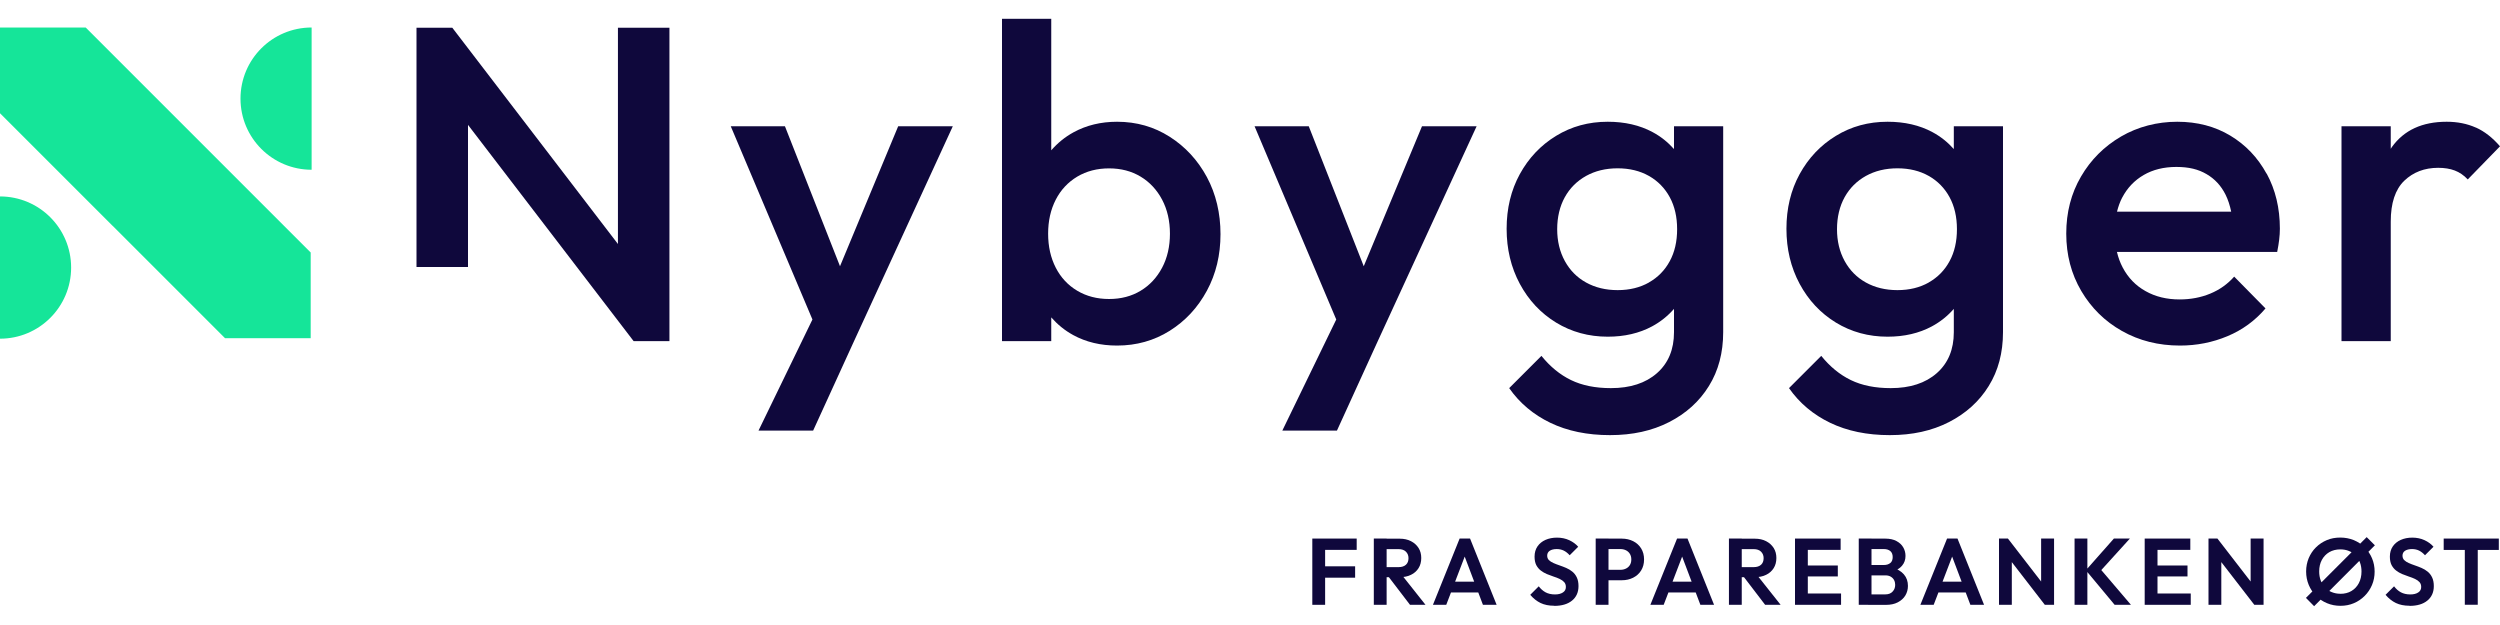
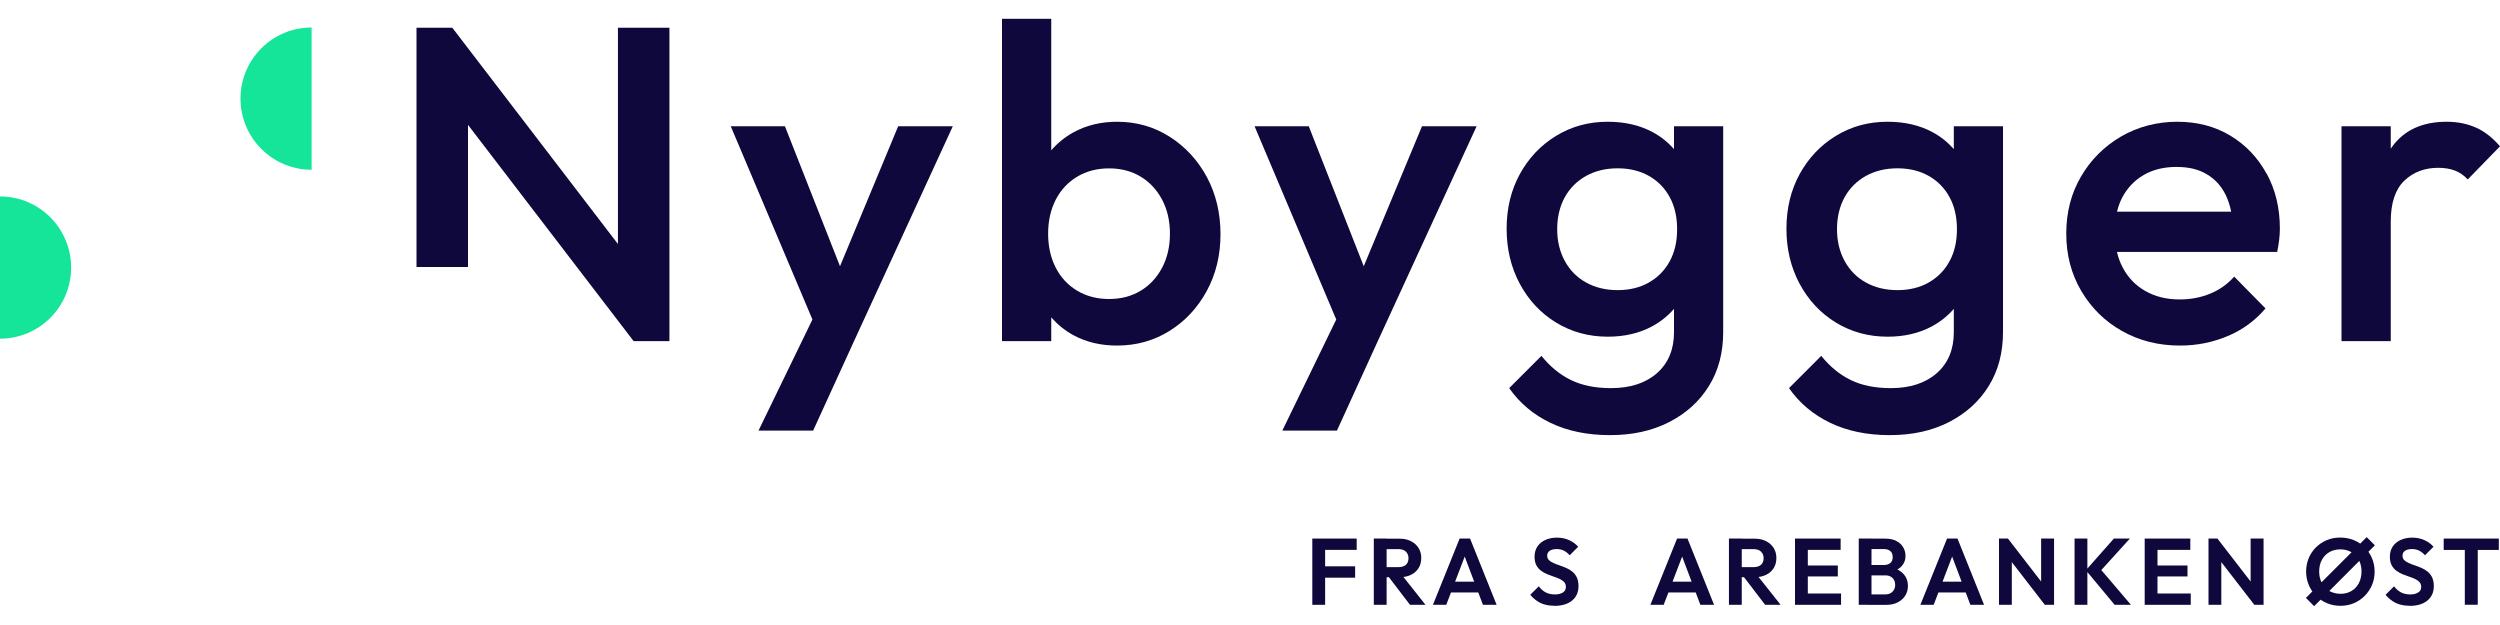
<svg xmlns="http://www.w3.org/2000/svg" id="Layer_1" width="400" height="100" viewBox="0 0 400 100">
  <defs>
    <style>.cls-1{fill:#15e599;}.cls-1,.cls-2{stroke-width:0px;}.cls-2{fill:#0f083c;}</style>
  </defs>
  <path class="cls-2" d="m209.97,96.77v-10.6h2.05v10.6h-2.05Zm1.51-8.79v-1.81h5.59v1.81h-5.59Zm0,4.45v-1.82h5.34v1.82h-5.34Z" />
  <path class="cls-2" d="m219.81,96.77v-10.6h2.05v10.6h-2.05Zm1.51-4.43v-1.6h2.46c.5,0,.89-.13,1.17-.38.28-.26.41-.61.41-1.06,0-.41-.14-.76-.41-1.03s-.67-.41-1.17-.41h-2.46v-1.67h2.64c.68,0,1.28.13,1.8.4.52.27.92.63,1.21,1.09.29.46.43.99.43,1.6s-.14,1.16-.43,1.62c-.29.46-.69.82-1.21,1.07-.52.26-1.13.38-1.82.38h-2.61Zm4.28,4.43l-3.5-4.58,1.88-.59,4.1,5.17h-2.49Z" />
  <path class="cls-2" d="m229.27,96.77l4.27-10.6h1.67l4.25,10.6h-2.19l-3.29-8.7h.75l-3.33,8.7h-2.14Zm2.26-1.98v-1.72h5.7v1.72h-5.7Z" />
  <path class="cls-2" d="m248.68,96.92c-.85,0-1.59-.15-2.19-.44s-1.16-.73-1.65-1.31l1.36-1.36c.31.41.67.73,1.09.96.41.22.92.34,1.51.34.53,0,.96-.11,1.27-.32.32-.21.47-.5.47-.87,0-.32-.09-.58-.27-.78-.18-.2-.42-.37-.72-.51-.3-.14-.62-.27-.98-.38-.36-.12-.71-.25-1.07-.4-.36-.15-.68-.34-.98-.57-.3-.23-.53-.52-.72-.87-.18-.36-.27-.81-.27-1.35,0-.64.16-1.19.47-1.64s.74-.8,1.28-1.04c.54-.24,1.16-.36,1.84-.36.72,0,1.38.14,1.96.41.58.27,1.06.62,1.43,1.05l-1.36,1.36c-.31-.34-.63-.59-.96-.75s-.7-.24-1.11-.24c-.47,0-.84.09-1.12.27-.27.18-.41.44-.41.78,0,.29.09.53.27.71.18.18.42.34.72.47.3.13.62.26.98.38.36.12.71.26,1.07.41.36.15.68.35.98.59.3.24.54.55.72.93.18.38.27.84.27,1.39,0,.98-.35,1.76-1.04,2.32-.69.56-1.64.84-2.85.84Z" />
-   <path class="cls-2" d="m255.31,96.77v-10.6h2.05v10.6h-2.05Zm1.51-3.93v-1.67h2.46c.32,0,.61-.07.88-.2.26-.13.47-.32.62-.56.15-.25.23-.54.23-.9s-.08-.64-.23-.89c-.15-.25-.36-.44-.62-.57-.26-.13-.55-.2-.88-.2h-2.46v-1.67h2.67c.67,0,1.28.14,1.82.41.54.27.96.66,1.27,1.15.31.5.47,1.09.47,1.77s-.16,1.27-.47,1.77c-.31.5-.74.88-1.27,1.15-.54.27-1.14.41-1.82.41h-2.67Z" />
  <path class="cls-2" d="m264.06,96.77l4.27-10.6h1.67l4.25,10.6h-2.19l-3.29-8.7h.75l-3.33,8.7h-2.14Zm2.26-1.98v-1.72h5.7v1.72h-5.7Z" />
  <path class="cls-2" d="m276.63,96.77v-10.6h2.05v10.6h-2.05Zm1.51-4.43v-1.6h2.46c.5,0,.89-.13,1.17-.38.28-.26.41-.61.41-1.06,0-.41-.14-.76-.41-1.03s-.67-.41-1.17-.41h-2.46v-1.67h2.64c.68,0,1.28.13,1.8.4.52.27.92.63,1.21,1.09.29.46.43.99.43,1.6s-.14,1.16-.43,1.62c-.29.46-.69.82-1.21,1.07-.52.26-1.13.38-1.82.38h-2.61Zm4.28,4.43l-3.5-4.58,1.88-.59,4.1,5.17h-2.49Z" />
  <path class="cls-2" d="m287.2,96.77v-10.6h2.05v10.6h-2.05Zm1.51-8.79v-1.81h5.79v1.81h-5.79Zm0,4.25v-1.75h5.34v1.75h-5.34Zm0,4.54v-1.81h5.86v1.81h-5.86Z" />
  <path class="cls-2" d="m297.4,96.77v-10.6h2.04v10.6h-2.04Zm1.51,0v-1.67h2.76c.49,0,.88-.15,1.15-.45.28-.3.41-.66.41-1.07,0-.28-.06-.54-.18-.77-.12-.23-.3-.41-.54-.55-.24-.14-.52-.2-.85-.2h-2.76v-1.66h2.53c.42,0,.76-.11,1.02-.32.26-.21.38-.53.38-.95s-.13-.75-.38-.96c-.26-.21-.6-.32-1.02-.32h-2.53v-1.67h2.77c.7,0,1.29.13,1.77.39.48.26.84.59,1.08,1.01.24.42.36.87.36,1.37,0,.6-.18,1.12-.55,1.56-.37.44-.9.76-1.61.97l.09-.66c.78.22,1.39.59,1.82,1.09s.64,1.12.64,1.83c0,.56-.14,1.07-.41,1.53-.28.46-.68.82-1.21,1.1-.53.28-1.17.41-1.92.41h-2.83Z" />
  <path class="cls-2" d="m307.26,96.77l4.27-10.6h1.67l4.25,10.6h-2.19l-3.29-8.7h.75l-3.33,8.7h-2.14Zm2.26-1.98v-1.72h5.7v1.72h-5.7Z" />
  <path class="cls-2" d="m319.84,96.77v-10.6h1.43l.62,2.05v8.55h-2.05Zm7.33,0l-6.29-8.14.39-2.46,6.29,8.14-.39,2.46Zm0,0l-.59-1.99v-8.61h2.07v10.6h-1.48Z" />
  <path class="cls-2" d="m331.93,96.77v-10.6h2.05v10.6h-2.05Zm6.41,0l-4.6-5.53,4.48-5.07h2.56l-4.99,5.5v-.95l5.16,6.05h-2.61Z" />
  <path class="cls-2" d="m343.15,96.77v-10.6h2.05v10.6h-2.05Zm1.51-8.79v-1.81h5.79v1.81h-5.79Zm0,4.25v-1.75h5.34v1.75h-5.34Zm0,4.54v-1.81h5.86v1.81h-5.86Z" />
  <path class="cls-2" d="m353.36,96.77v-10.6h1.43l.62,2.05v8.55h-2.05Zm7.33,0l-6.29-8.14.39-2.46,6.29,8.14-.39,2.46Zm0,0l-.59-1.99v-8.61h2.07v10.6h-1.48Z" />
  <path class="cls-2" d="m378.67,85.94l1.31,1.31-9.72,9.74-1.31-1.33,9.72-9.72Zm-4.19,10.99c-.77,0-1.49-.14-2.16-.42-.67-.28-1.25-.67-1.75-1.17-.5-.5-.89-1.08-1.17-1.75-.28-.67-.42-1.38-.42-2.15s.14-1.47.41-2.13c.28-.66.66-1.24,1.16-1.73.5-.5,1.08-.88,1.74-1.16.66-.28,1.38-.41,2.15-.41s1.51.14,2.17.41c.66.28,1.24.66,1.74,1.16.5.5.89,1.08,1.17,1.74.28.66.42,1.38.42,2.14s-.14,1.48-.42,2.14c-.28.66-.67,1.24-1.17,1.74s-1.07.89-1.73,1.17c-.66.28-1.37.42-2.15.42Zm-.03-1.92c.68,0,1.28-.15,1.78-.45.5-.3.9-.72,1.18-1.25s.43-1.16.43-1.87c0-.52-.08-1-.24-1.43-.16-.43-.39-.81-.69-1.12-.3-.32-.66-.56-1.07-.73-.41-.17-.88-.26-1.39-.26-.66,0-1.25.15-1.76.44-.51.3-.9.71-1.19,1.24s-.43,1.15-.43,1.85c0,.53.08,1.02.25,1.46.17.44.4.82.69,1.13.3.31.65.55,1.07.72.42.17.87.26,1.36.26Z" />
  <path class="cls-2" d="m385.53,96.92c-.85,0-1.59-.15-2.19-.44s-1.16-.73-1.65-1.31l1.36-1.36c.31.41.67.73,1.09.96.41.22.92.34,1.51.34.53,0,.96-.11,1.27-.32.32-.21.47-.5.47-.87,0-.32-.09-.58-.27-.78-.18-.2-.42-.37-.72-.51-.3-.14-.62-.27-.98-.38-.36-.12-.71-.25-1.07-.4-.36-.15-.68-.34-.98-.57-.3-.23-.53-.52-.72-.87-.18-.36-.27-.81-.27-1.35,0-.64.16-1.19.47-1.64s.74-.8,1.28-1.04c.54-.24,1.16-.36,1.84-.36.72,0,1.38.14,1.96.41.58.27,1.06.62,1.43,1.05l-1.36,1.36c-.31-.34-.63-.59-.96-.75s-.7-.24-1.11-.24c-.47,0-.84.09-1.12.27-.27.18-.41.44-.41.78,0,.29.09.53.27.71.18.18.42.34.72.47.3.13.62.26.98.38.36.12.71.26,1.07.41.36.15.68.35.98.59.3.24.54.55.72.93.18.38.27.84.27,1.39,0,.98-.35,1.76-1.04,2.32-.69.56-1.64.84-2.85.84Z" />
  <path class="cls-2" d="m390.99,87.99v-1.82h8.82v1.82h-8.82Zm3.38,8.77v-10.37h2.07v10.37h-2.07Z" />
  <polygon class="cls-2" points="143.71 20.2 134.4 42.6 125.59 20.2 116.92 20.2 129.99 51.12 121.36 68.9 130.1 68.9 136.48 54.94 152.45 20.2 143.71 20.2" />
  <path class="cls-2" d="m193.1,28.33c-1.46-2.7-3.44-4.85-5.95-6.45-2.51-1.6-5.31-2.4-8.42-2.4-2.58,0-4.9.56-6.95,1.68-1.4.76-2.58,1.74-3.58,2.89V3.01h-7.88v51.57h7.88v-3.8c.98,1.12,2.14,2.08,3.51,2.83,2.05,1.12,4.39,1.68,7.02,1.68,3.1,0,5.91-.79,8.42-2.36,2.51-1.58,4.49-3.71,5.95-6.41,1.46-2.7,2.18-5.72,2.18-9.06s-.73-6.43-2.18-9.13Zm-7.16,14.5c-.84,1.58-1.98,2.81-3.44,3.69-1.46.88-3.14,1.32-5.05,1.32s-3.61-.44-5.09-1.32c-1.48-.88-2.63-2.11-3.44-3.69-.81-1.58-1.22-3.39-1.22-5.44s.41-3.87,1.22-5.44c.81-1.58,1.96-2.8,3.44-3.69,1.48-.88,3.17-1.32,5.09-1.32s3.59.44,5.05,1.32c1.46.88,2.6,2.11,3.44,3.69.83,1.58,1.25,3.39,1.25,5.44s-.42,3.87-1.25,5.44Z" />
  <polygon class="cls-2" points="227.52 20.2 218.2 42.6 209.4 20.2 200.73 20.2 213.8 51.12 205.17 68.9 213.91 68.9 220.28 54.94 236.26 20.2 227.52 20.2" />
  <path class="cls-2" d="m267.84,20.2v3.65c-.96-1.08-2.09-2-3.44-2.72-2.05-1.1-4.44-1.65-7.16-1.65-3.06,0-5.81.75-8.27,2.26-2.46,1.5-4.39,3.55-5.8,6.12-1.41,2.58-2.11,5.49-2.11,8.74s.7,6.18,2.11,8.81c1.41,2.63,3.34,4.69,5.8,6.2,2.46,1.5,5.22,2.26,8.27,2.26,2.67,0,5.04-.55,7.09-1.65,1.37-.74,2.53-1.68,3.51-2.8v3.73c0,2.77-.91,4.95-2.72,6.55-1.82,1.6-4.27,2.4-7.38,2.4-2.48,0-4.61-.43-6.38-1.29-1.77-.86-3.34-2.15-4.73-3.87l-5.16,5.16c1.67,2.39,3.87,4.24,6.59,5.55,2.72,1.31,5.9,1.97,9.53,1.97s6.73-.69,9.46-2.08c2.72-1.39,4.85-3.31,6.37-5.77,1.53-2.46,2.29-5.34,2.29-8.63V20.2h-7.88Zm-4.01,25c-1.43.81-3.11,1.22-5.01,1.22s-3.59-.41-5.05-1.22c-1.46-.81-2.59-1.96-3.4-3.44-.81-1.48-1.22-3.18-1.22-5.09s.41-3.66,1.22-5.12c.81-1.46,1.95-2.59,3.4-3.4,1.46-.81,3.14-1.22,5.05-1.22s3.58.41,5.01,1.22c1.43.81,2.54,1.95,3.33,3.4.79,1.46,1.18,3.16,1.18,5.12s-.39,3.67-1.18,5.12c-.79,1.46-1.9,2.59-3.33,3.4Z" />
  <path class="cls-2" d="m312.61,20.2v3.65c-.96-1.08-2.09-2-3.44-2.72-2.05-1.1-4.44-1.65-7.16-1.65-3.06,0-5.81.75-8.27,2.26-2.46,1.5-4.39,3.55-5.8,6.12-1.41,2.58-2.11,5.49-2.11,8.74s.7,6.18,2.11,8.81c1.41,2.63,3.34,4.69,5.8,6.2,2.46,1.5,5.22,2.26,8.27,2.26,2.67,0,5.04-.55,7.09-1.65,1.37-.74,2.53-1.68,3.51-2.8v3.73c0,2.77-.91,4.95-2.72,6.55-1.82,1.6-4.27,2.4-7.38,2.4-2.48,0-4.61-.43-6.38-1.29-1.77-.86-3.34-2.15-4.73-3.87l-5.16,5.16c1.67,2.39,3.87,4.24,6.59,5.55,2.72,1.31,5.9,1.97,9.53,1.97s6.73-.69,9.46-2.08c2.72-1.39,4.85-3.31,6.37-5.77,1.53-2.46,2.29-5.34,2.29-8.63V20.2h-7.88Zm-4.01,25c-1.43.81-3.11,1.22-5.01,1.22s-3.59-.41-5.05-1.22c-1.46-.81-2.59-1.96-3.4-3.44-.81-1.48-1.22-3.18-1.22-5.09s.41-3.66,1.22-5.12c.81-1.46,1.95-2.59,3.4-3.4,1.46-.81,3.14-1.22,5.05-1.22s3.58.41,5.01,1.22c1.43.81,2.54,1.95,3.33,3.4.79,1.46,1.18,3.16,1.18,5.12s-.39,3.67-1.18,5.12c-.79,1.46-1.9,2.59-3.33,3.4Z" />
  <path class="cls-2" d="m362.65,27.79c-1.41-2.58-3.34-4.61-5.8-6.09-2.46-1.48-5.29-2.22-8.49-2.22s-6.29.79-8.99,2.36c-2.7,1.58-4.84,3.71-6.41,6.41-1.58,2.7-2.36,5.74-2.36,9.13s.8,6.45,2.4,9.17c1.6,2.72,3.77,4.86,6.52,6.41,2.75,1.55,5.84,2.33,9.28,2.33,2.67,0,5.2-.5,7.59-1.5,2.39-1,4.42-2.48,6.09-4.44l-5.01-5.09c-1.05,1.19-2.33,2.1-3.83,2.72-1.5.62-3.14.93-4.91.93-2.05,0-3.87-.44-5.44-1.33-1.58-.88-2.79-2.14-3.65-3.76-.41-.77-.72-1.61-.93-2.51h25.64c.14-.72.25-1.37.32-1.97.07-.6.11-1.18.11-1.75,0-3.3-.71-6.23-2.11-8.81Zm-23.1,3.83c.81-1.55,1.96-2.76,3.44-3.62,1.48-.86,3.22-1.29,5.23-1.29s3.52.38,4.83,1.15c1.31.76,2.33,1.86,3.04,3.29.4.8.69,1.71.9,2.72h-18.27c.2-.81.47-1.57.83-2.26Z" />
  <path class="cls-2" d="m396.13,20.41c-1.39-.62-2.94-.93-4.66-.93-3.92,0-6.84,1.35-8.77,4.05-.06.09-.12.19-.18.28v-3.61h-7.88v34.38h7.88v-19.13c0-2.96.72-5.13,2.15-6.52,1.43-1.38,3.25-2.08,5.44-2.08,1,0,1.89.14,2.65.43.76.29,1.46.76,2.08,1.43l5.16-5.3c-1.19-1.38-2.48-2.39-3.87-3.01Z" />
  <polygon class="cls-2" points="98.87 4.44 98.87 39.04 72.37 4.44 66.64 4.44 66.64 42.72 74.88 42.72 74.88 19.98 101.38 54.58 107.11 54.58 107.11 4.44 98.87 4.44" />
-   <path class="cls-1" d="m17.99,36.11L0,18.12V4.4h13.71l18,18,18,18v13.71h-13.71l-18-18" />
  <path class="cls-1" d="m49.86,27.16c-6.28,0-11.38-5.09-11.38-11.38s5.09-11.38,11.38-11.38" />
  <path class="cls-1" d="m0,54.19c6.28,0,11.38-5.09,11.38-11.38,0-6.28-5.09-11.38-11.38-11.38v22.75Z" />
</svg>